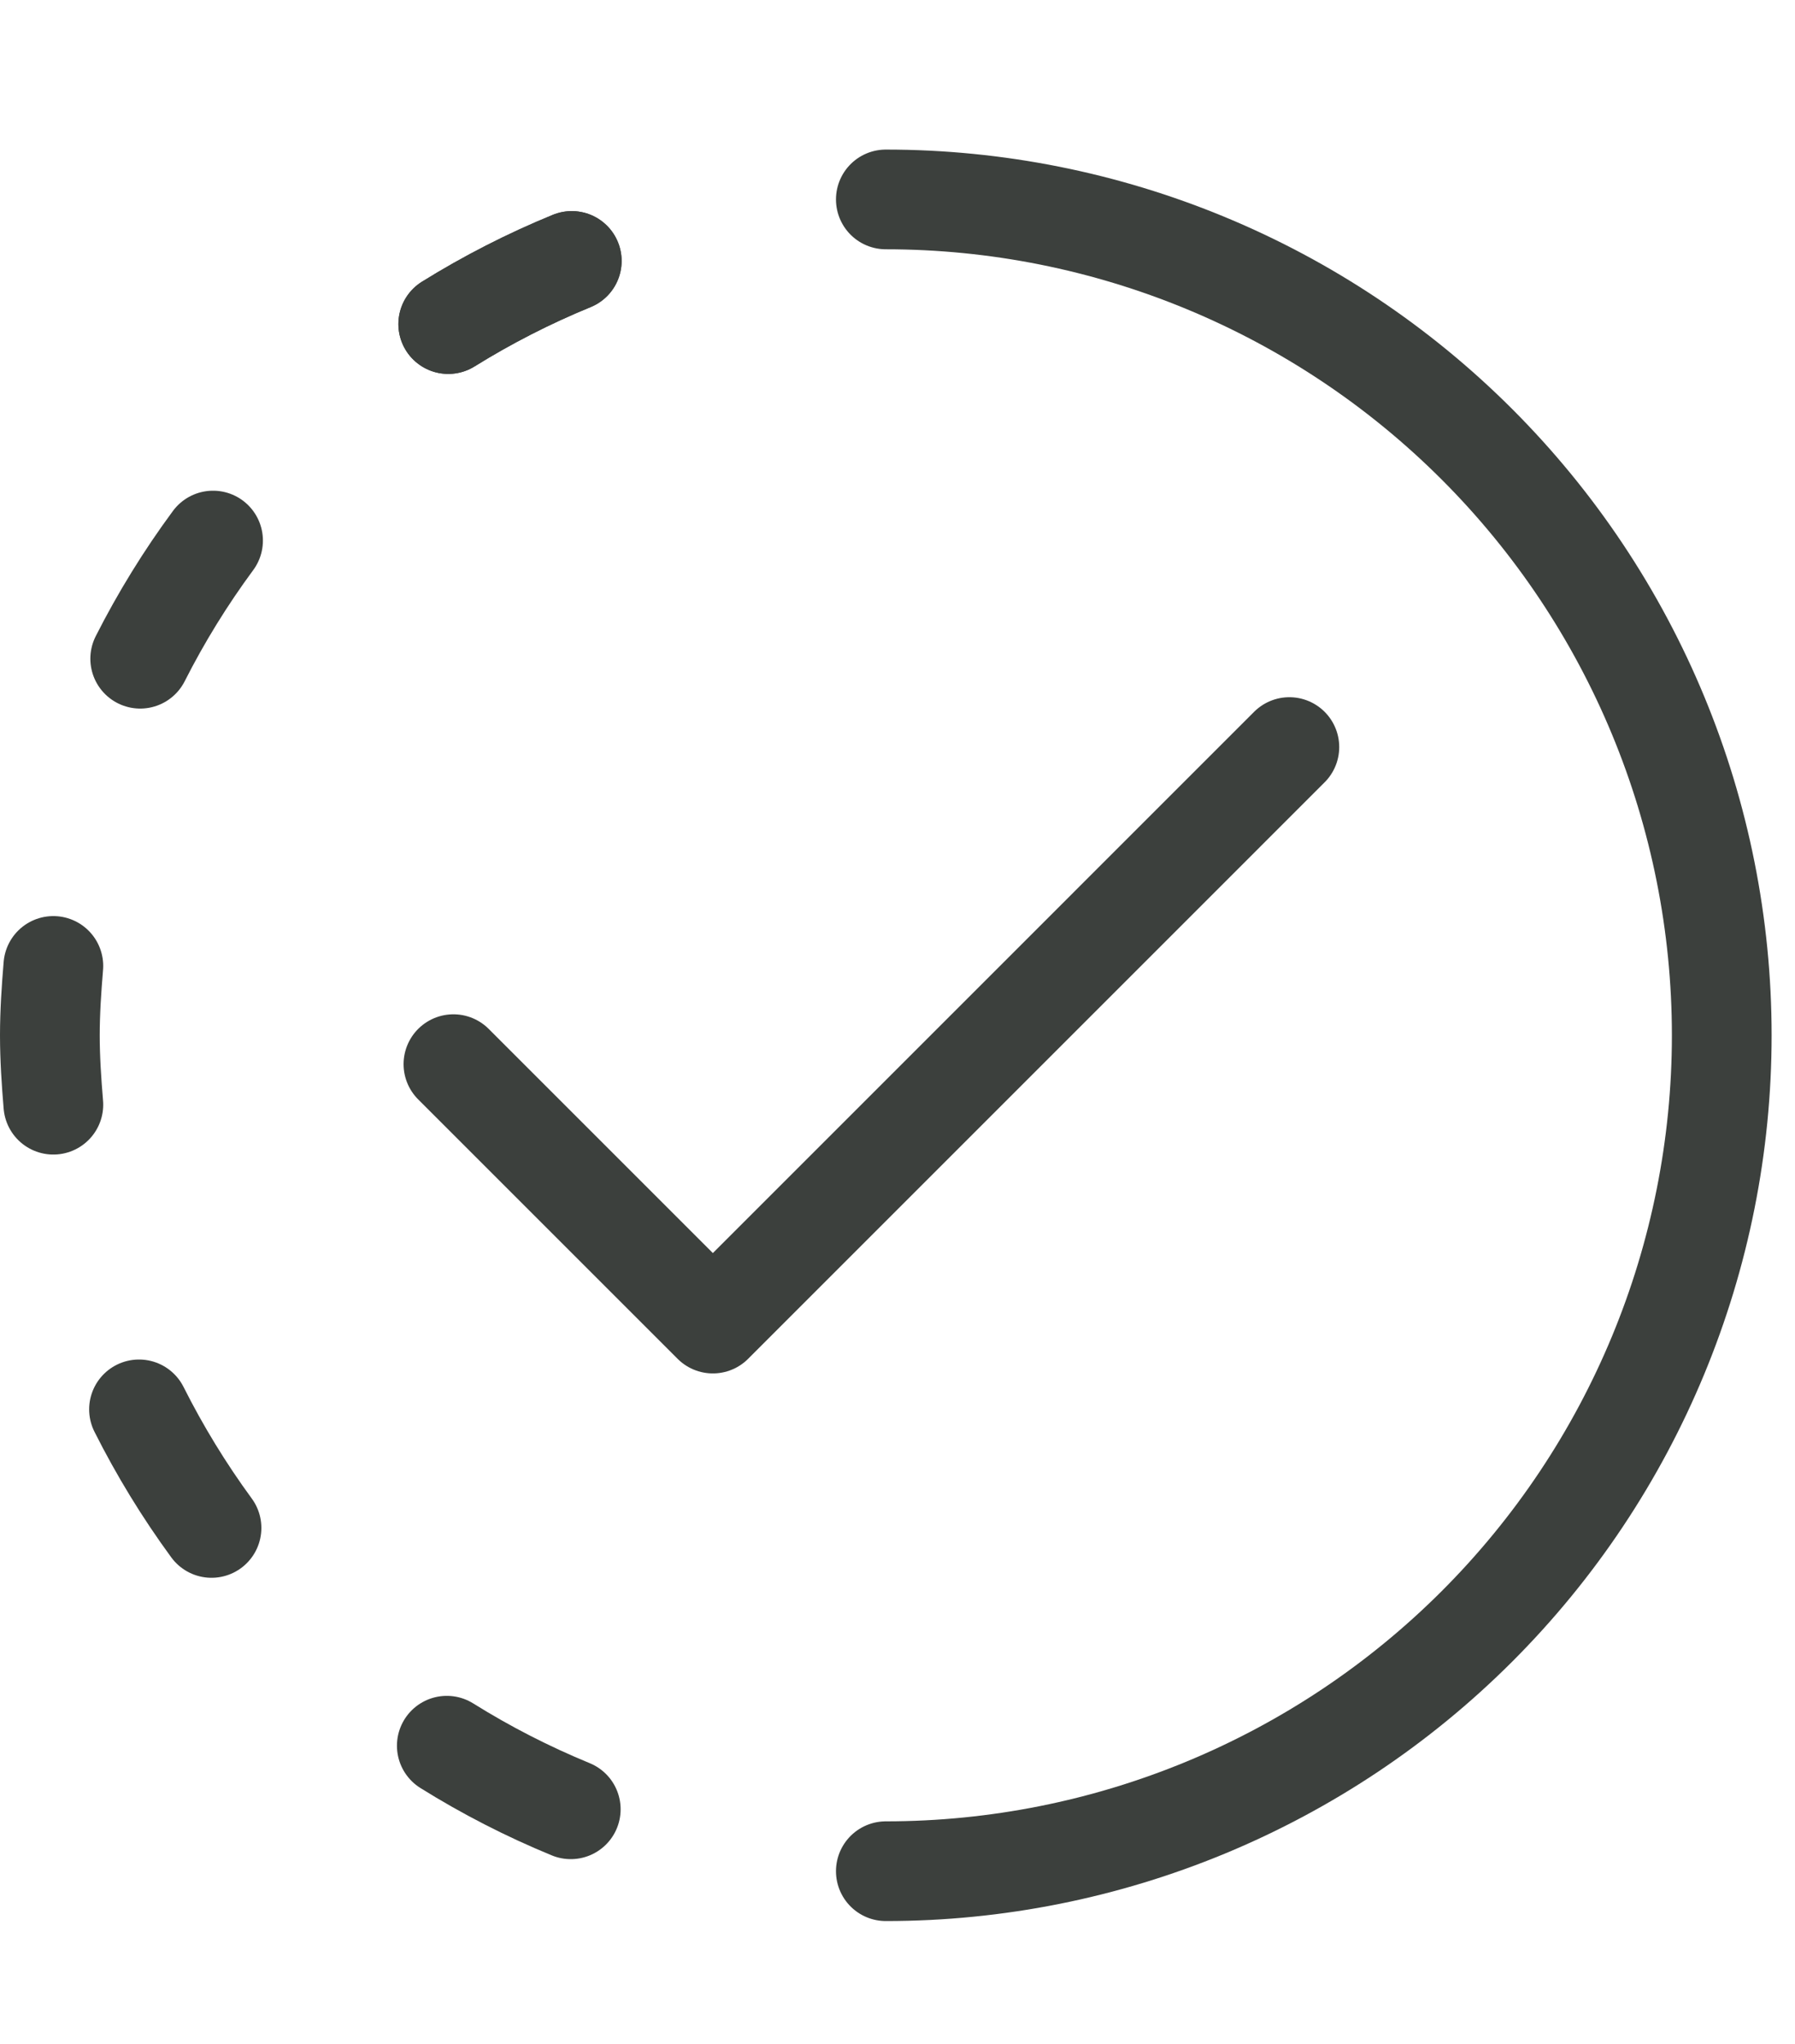
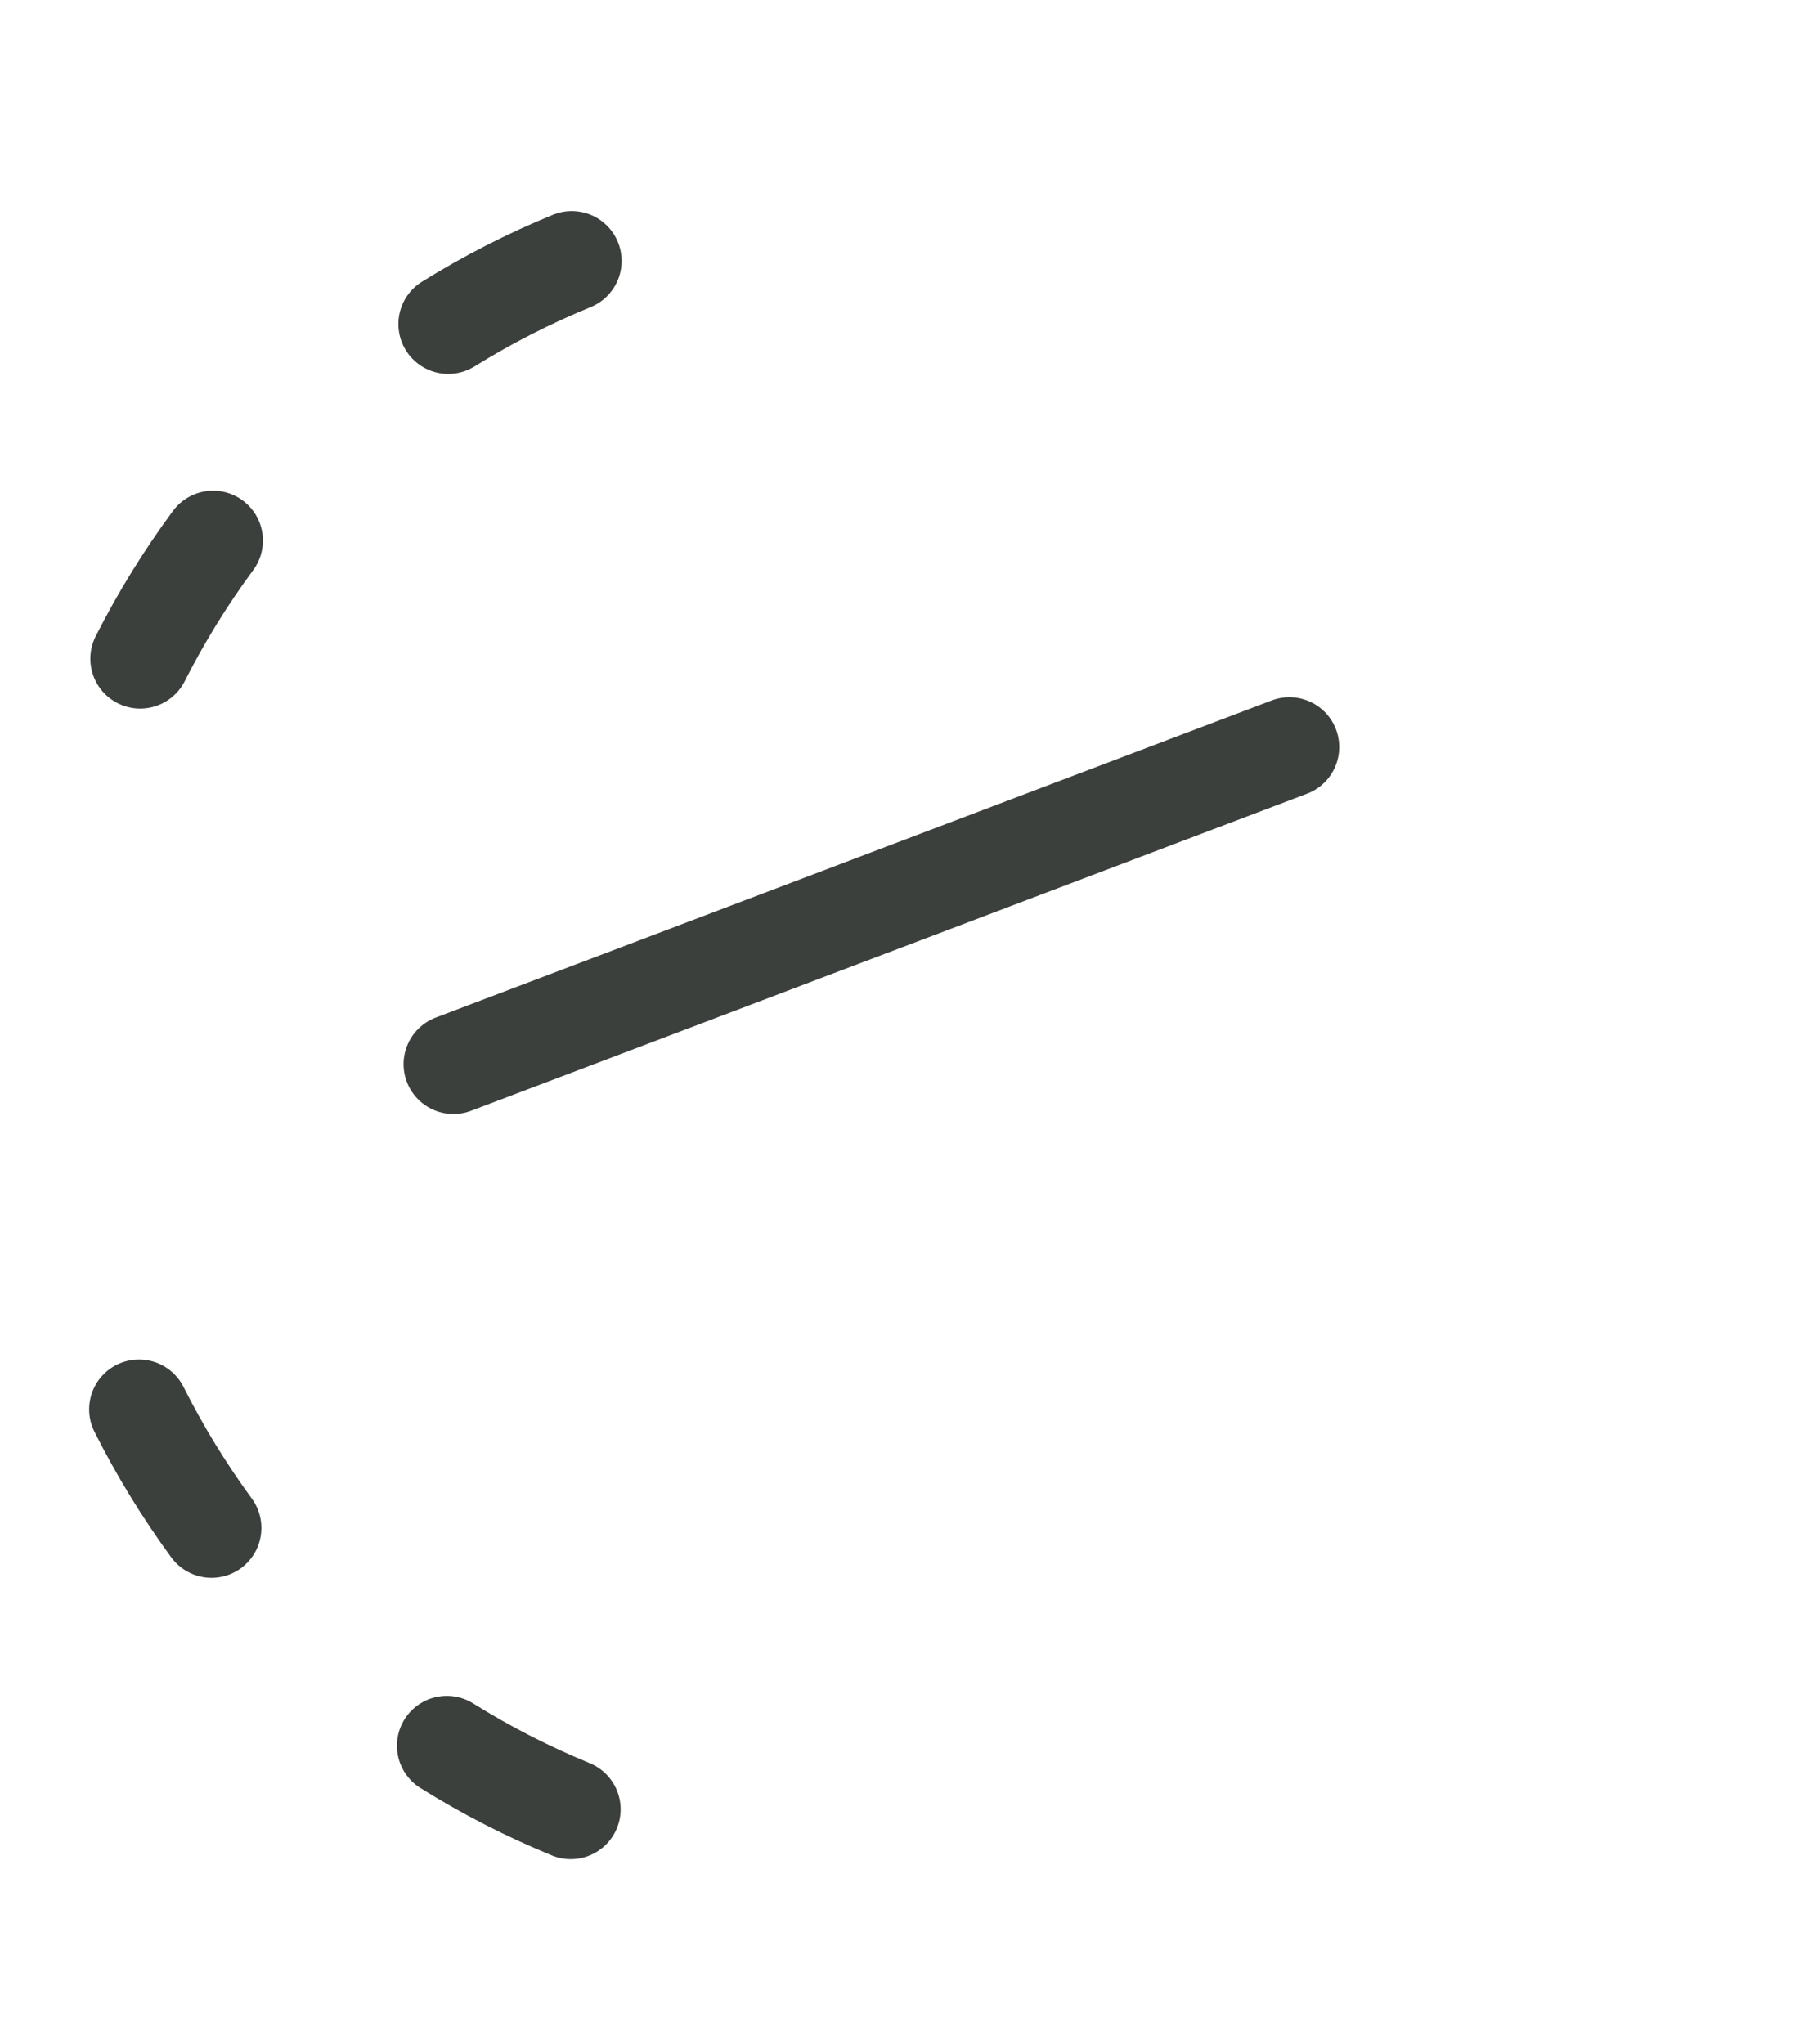
<svg xmlns="http://www.w3.org/2000/svg" width="36" height="41" viewBox="0 0 36 41" fill="none">
-   <path d="M9.094 21.344L14.297 26.547L25.859 14.984" stroke="#3C403D" stroke-width="2" stroke-linecap="round" stroke-linejoin="round" />
-   <path d="M17.766 4C22.212 4 26.477 5.766 29.621 8.911C32.765 12.055 34.531 16.319 34.531 20.766C34.531 25.212 32.765 29.477 29.621 32.621C26.477 35.765 22.212 37.531 17.766 37.531" stroke="#3C403D" stroke-width="2" stroke-linecap="round" stroke-linejoin="round" />
-   <path d="M1.07 22.157C1.032 21.697 1 21.235 1 20.766C1 20.296 1.032 19.834 1.07 19.374" stroke="#3C403D" stroke-width="2" stroke-linecap="round" stroke-linejoin="round" />
+   <path d="M9.094 21.344L25.859 14.984" stroke="#3C403D" stroke-width="2" stroke-linecap="round" stroke-linejoin="round" />
  <path d="M8.99 6.5C9.779 6.01 10.608 5.586 11.467 5.234" stroke="#3C403D" stroke-width="2" stroke-linecap="round" stroke-linejoin="round" />
  <path d="M2.812 13.212C3.232 12.383 3.721 11.59 4.273 10.842" stroke="#3C403D" stroke-width="2" stroke-linecap="round" stroke-linejoin="round" />
  <path d="M4.242 30.646C3.692 29.895 3.206 29.1 2.788 28.268" stroke="#3C403D" stroke-width="2" stroke-linecap="round" stroke-linejoin="round" />
-   <path d="M11.467 5.234C10.608 5.586 9.779 6.01 8.99 6.5" stroke="#3C403D" stroke-width="2" stroke-linecap="round" stroke-linejoin="round" />
  <path d="M8.961 35.014C9.752 35.508 10.584 35.934 11.447 36.289" stroke="#3C403D" stroke-width="2" stroke-linecap="round" stroke-linejoin="round" />
</svg>